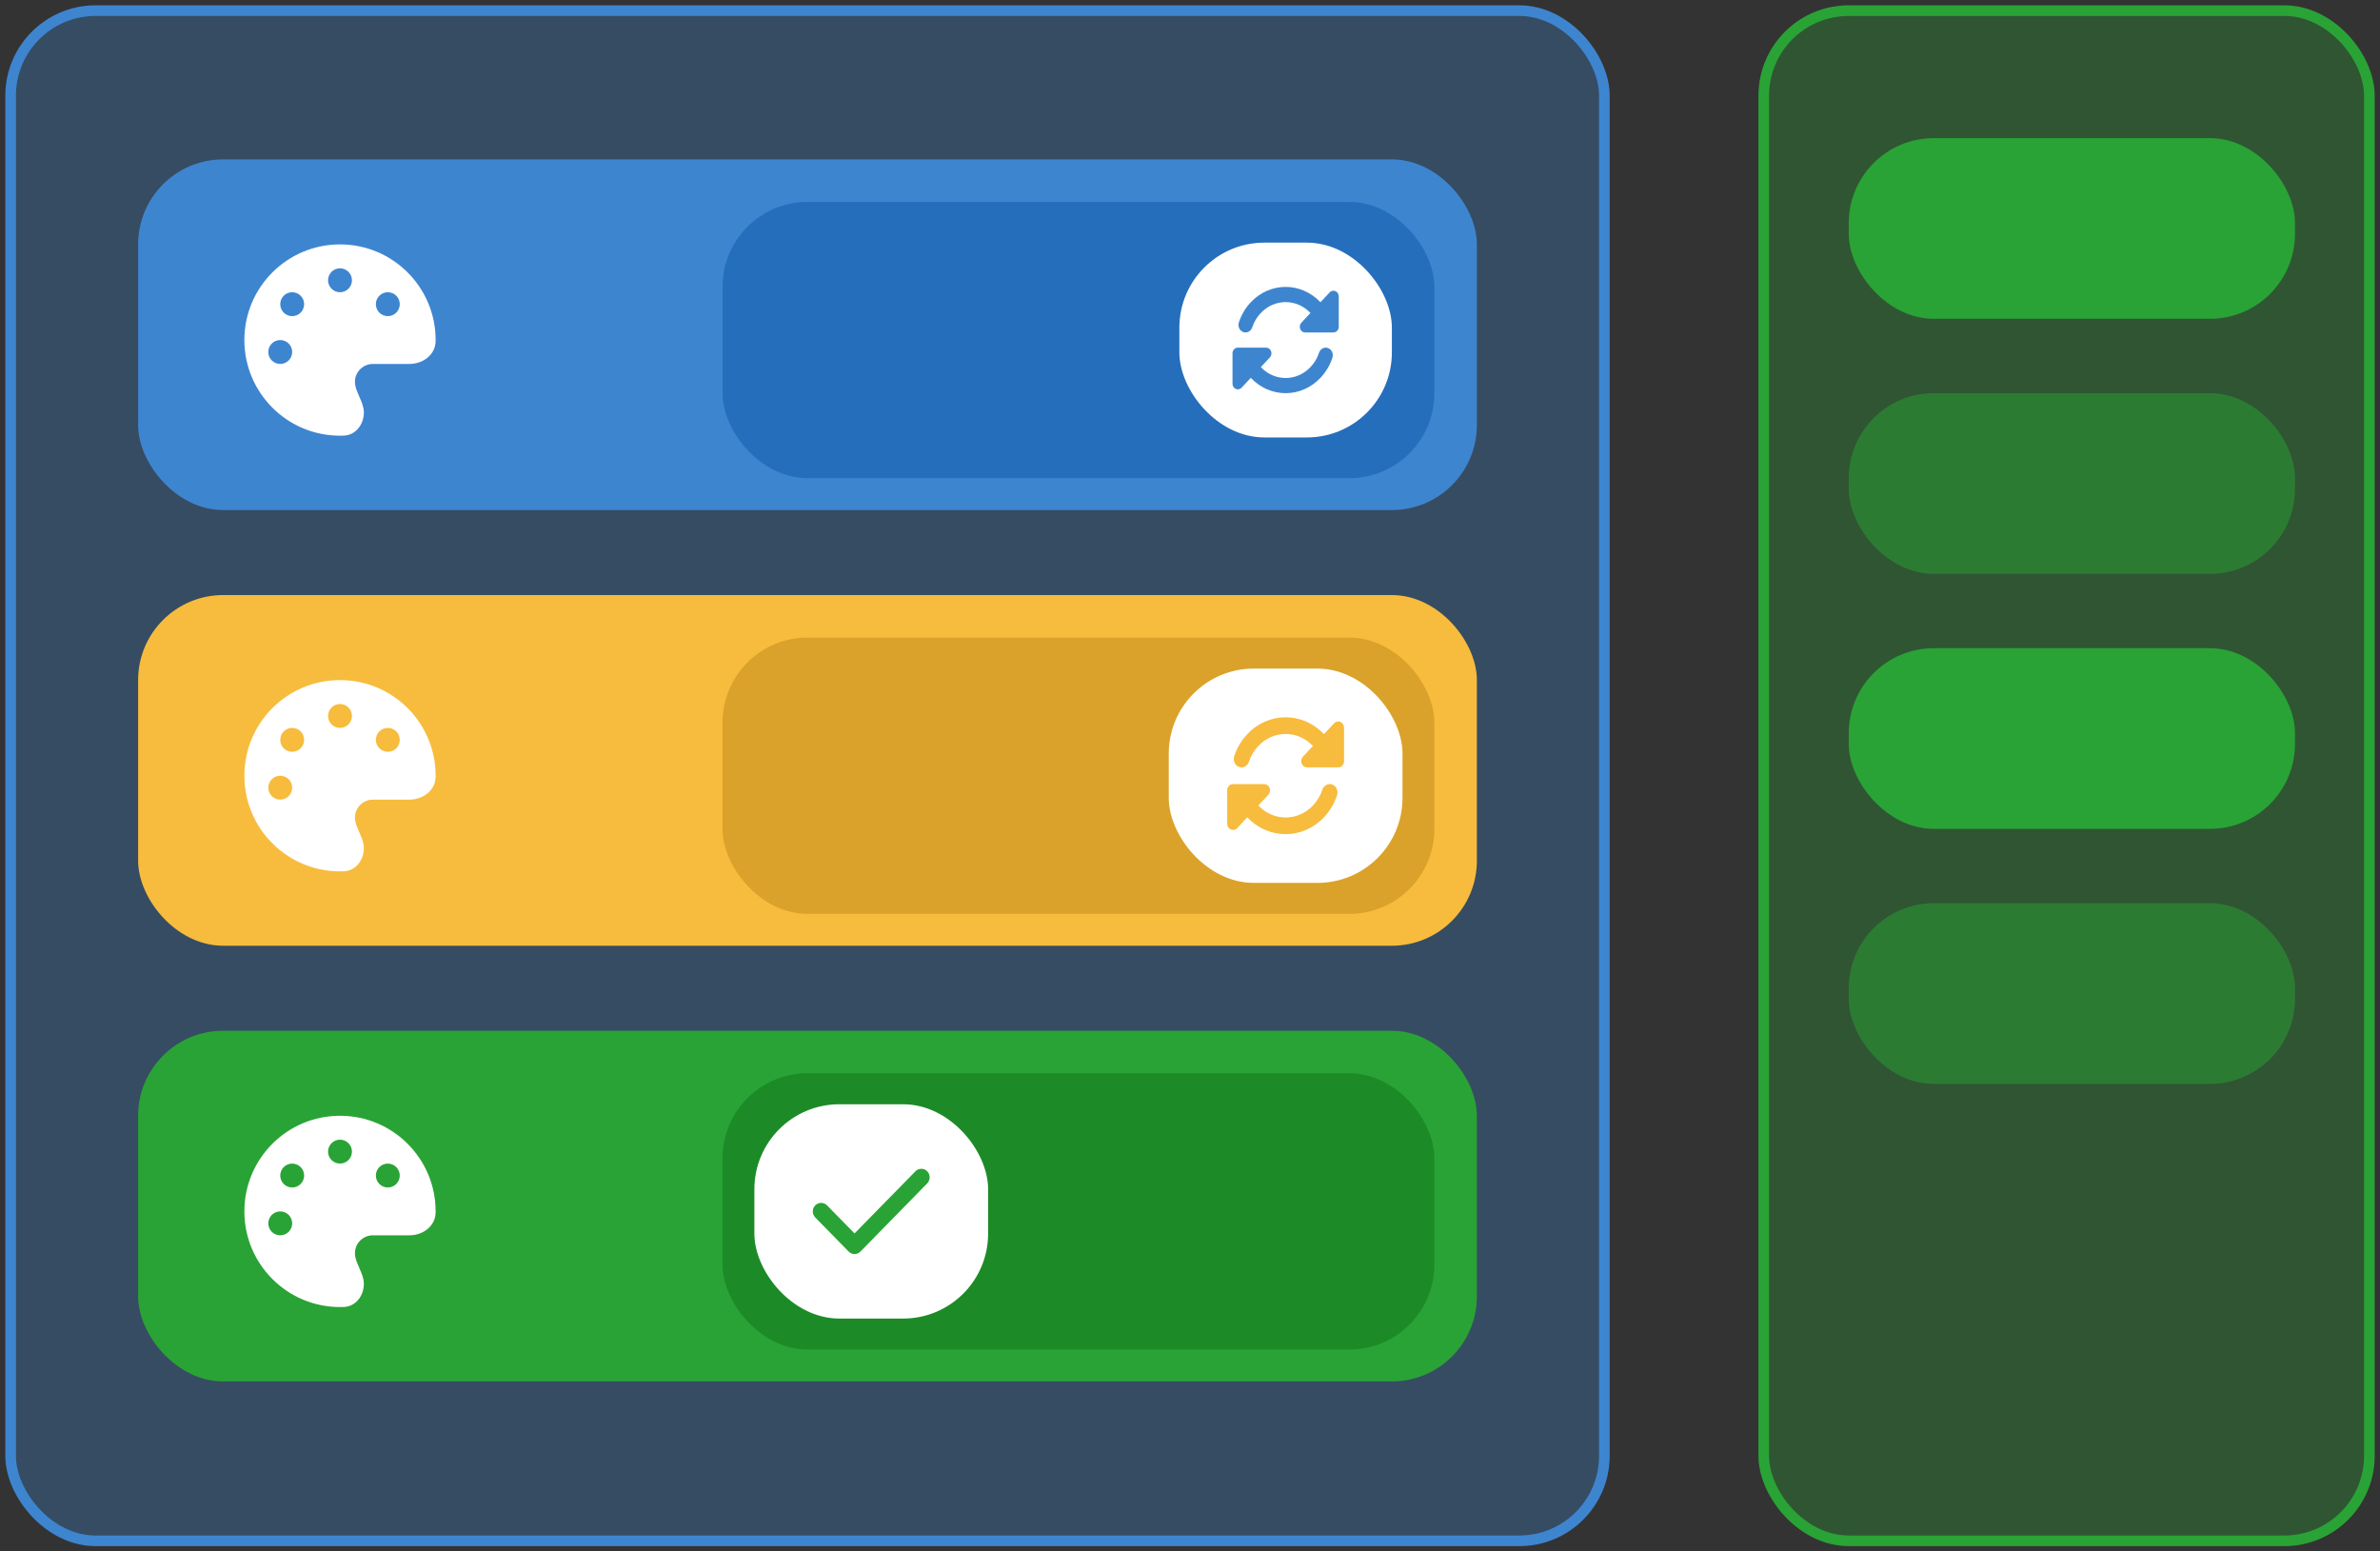
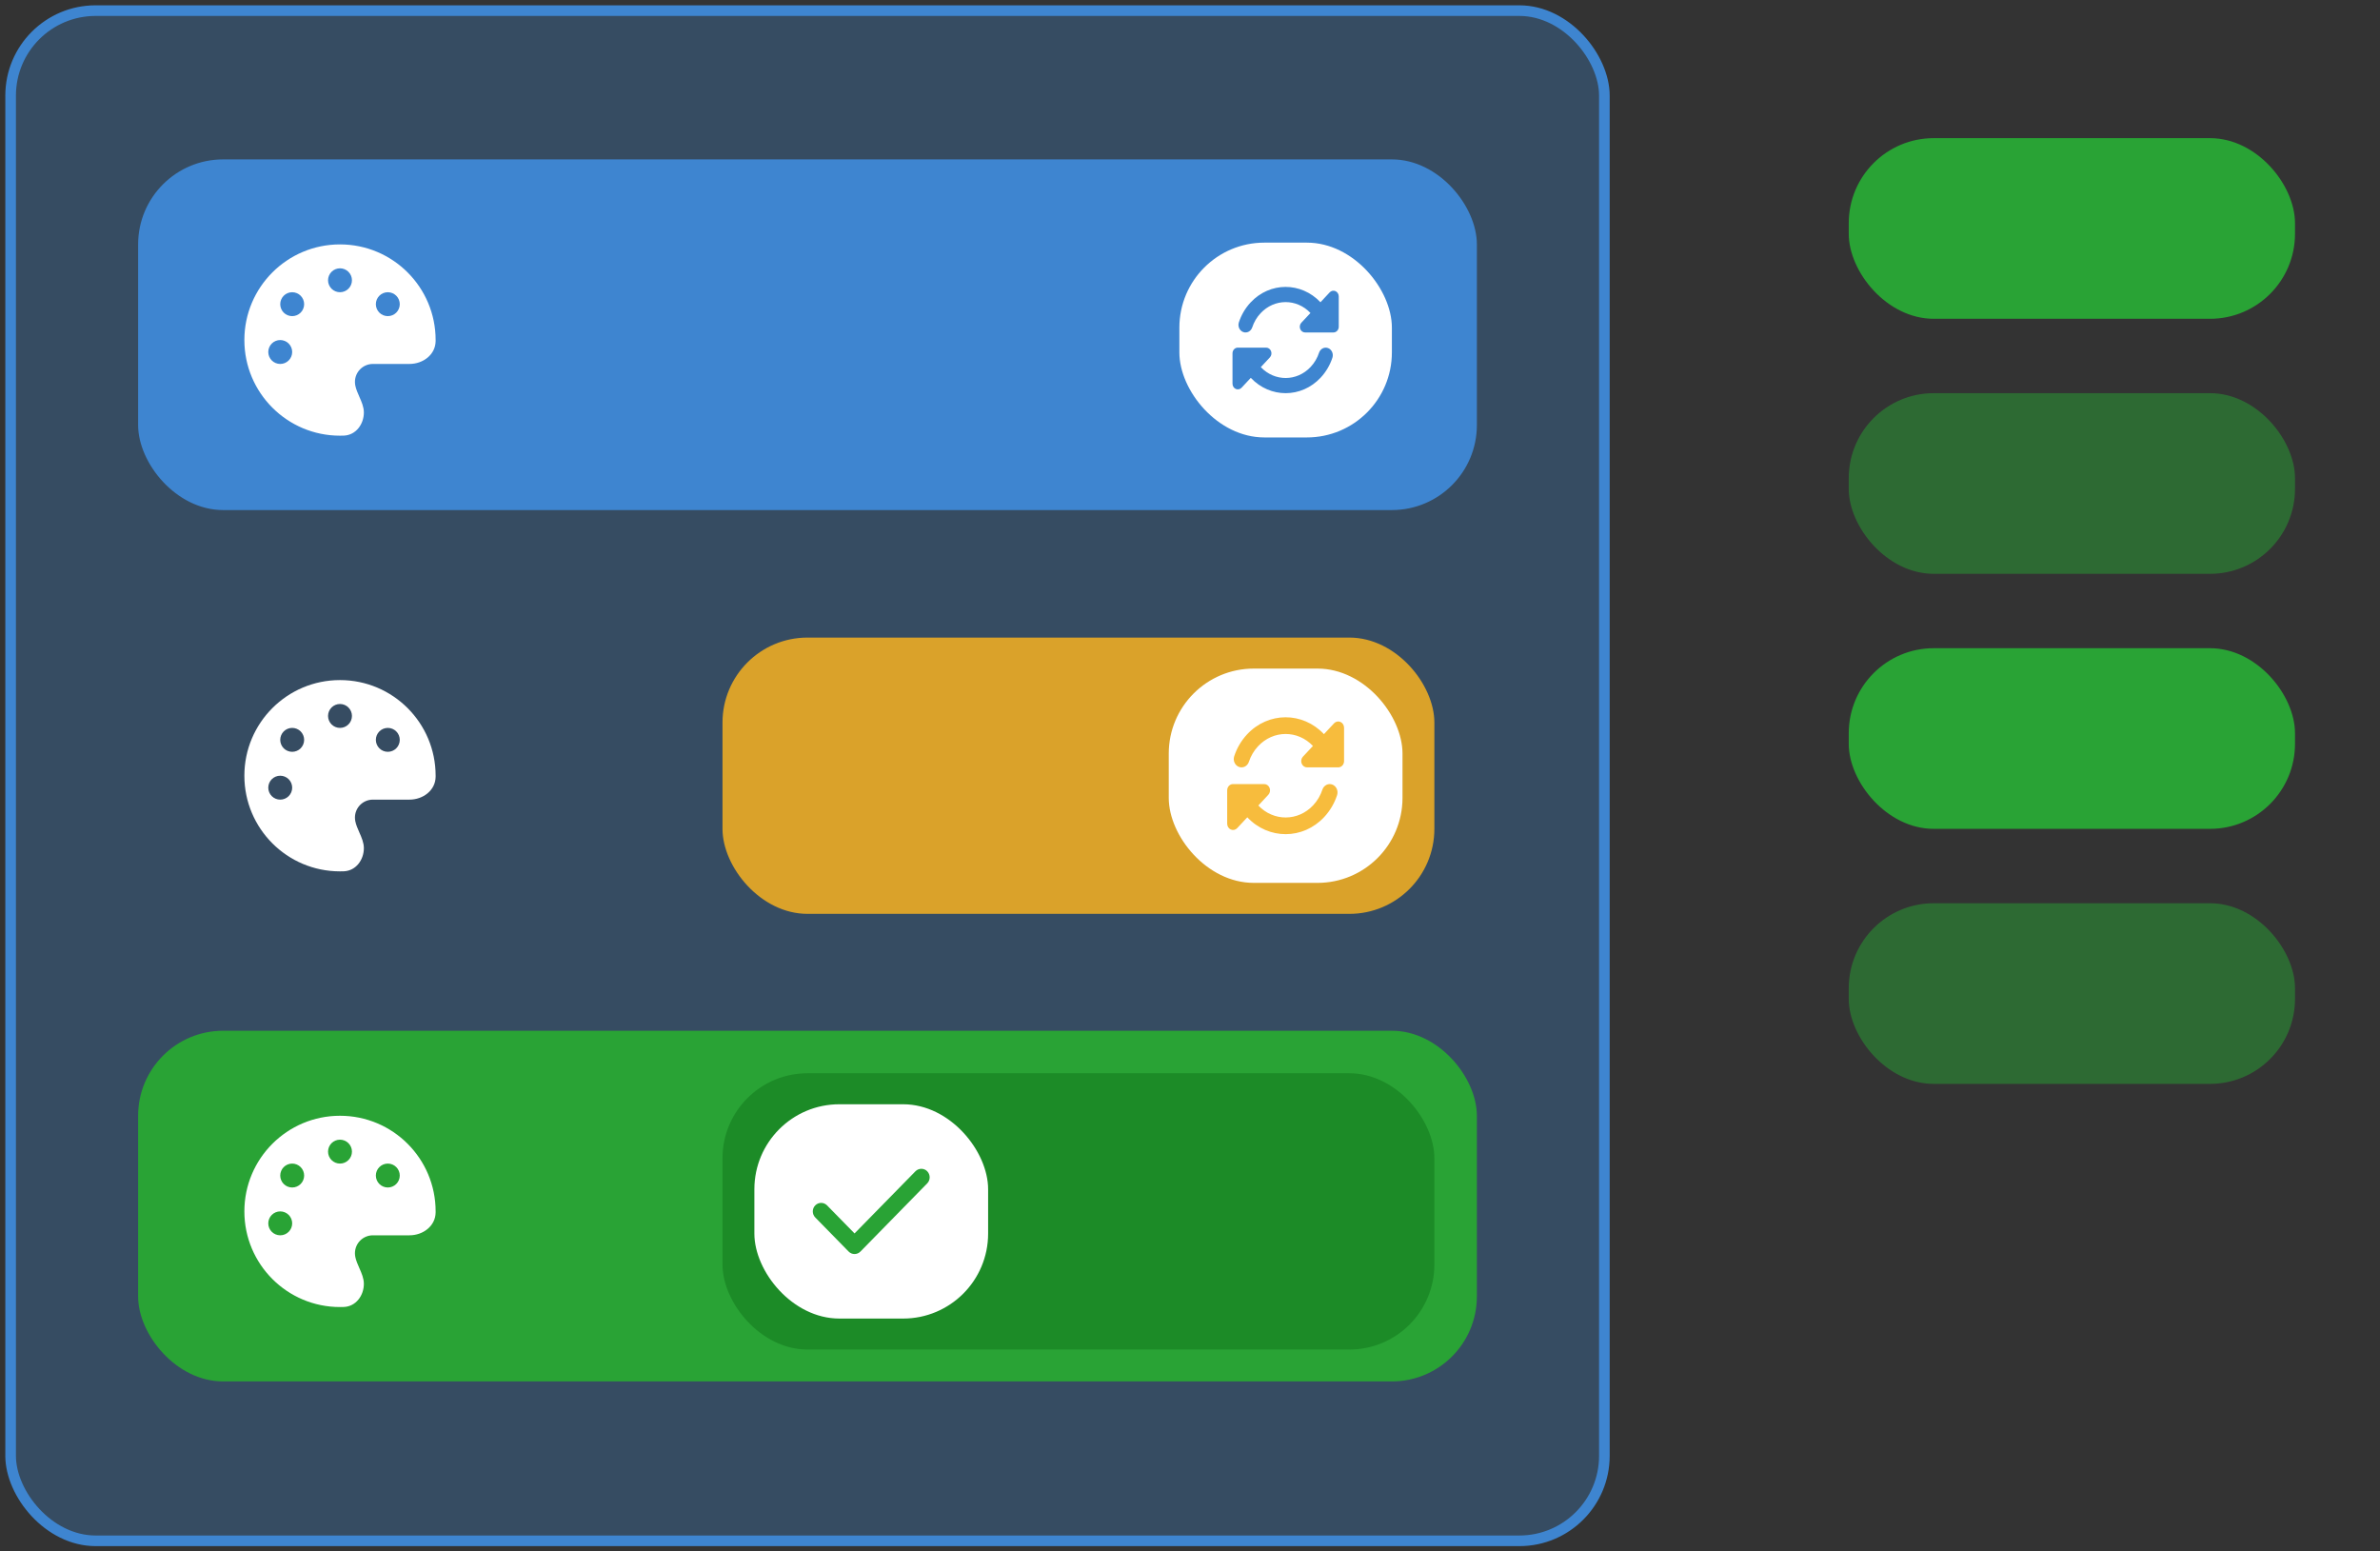
<svg xmlns="http://www.w3.org/2000/svg" width="224" height="146" viewBox="0 0 224 146" fill="none">
  <rect x="0" y="0" width="224" height="146" fill="#333333" stroke="none" />
-   <rect x="166" y="1" width="57" height="144" rx="8" fill="#29A335" fill-opacity="0.3" stroke="#29A335" stroke-miterlimit="10" />
  <rect x="1" y="1" width="150" height="144" rx="8" fill="#3E85D0" fill-opacity="0.3" stroke="#3E85D0" stroke-miterlimit="10" />
  <rect x="13" y="15" width="126" height="33" rx="8" fill="#3E85D0" />
-   <rect x="68" y="19" width="67" height="26" rx="8" fill="#256EBB" />
-   <rect x="13" y="56" width="126" height="33" rx="8" fill="#F7BC3D" />
  <rect x="68" y="60" width="67" height="26" rx="8" fill="#DAA22A" />
  <rect x="13" y="97" width="126" height="33" rx="8" fill="#29A335" />
  <rect x="68" y="101" width="67" height="26" rx="8" fill="#1C8B27" />
  <g clip-path="url(#clip0_171_244)">
-     <path d="M41 32C41 32.032 41 32.063 41 32.095C40.986 33.378 39.819 34.25 38.535 34.25H35.094C34.162 34.25 33.406 35.006 33.406 35.938C33.406 36.057 33.42 36.173 33.441 36.285C33.515 36.644 33.67 36.989 33.821 37.337C34.035 37.822 34.246 38.303 34.246 38.813C34.246 39.931 33.487 40.947 32.369 40.993C32.246 40.996 32.123 41 31.997 41C27.029 41 23 36.971 23 32C23 27.029 27.029 23 32 23C36.971 23 41 27.029 41 32ZM27.5 33.125C27.5 32.827 27.381 32.541 27.171 32.33C26.959 32.118 26.673 32 26.375 32C26.077 32 25.791 32.118 25.579 32.33C25.369 32.541 25.25 32.827 25.25 33.125C25.25 33.423 25.369 33.709 25.579 33.92C25.791 34.132 26.077 34.25 26.375 34.25C26.673 34.25 26.959 34.132 27.171 33.92C27.381 33.709 27.5 33.423 27.5 33.125ZM27.5 29.75C27.798 29.75 28.084 29.631 28.296 29.421C28.506 29.209 28.625 28.923 28.625 28.625C28.625 28.327 28.506 28.041 28.296 27.829C28.084 27.619 27.798 27.5 27.5 27.5C27.202 27.5 26.916 27.619 26.704 27.829C26.494 28.041 26.375 28.327 26.375 28.625C26.375 28.923 26.494 29.209 26.704 29.421C26.916 29.631 27.202 29.75 27.5 29.75ZM33.125 26.375C33.125 26.077 33.007 25.791 32.795 25.579C32.584 25.369 32.298 25.25 32 25.25C31.702 25.25 31.416 25.369 31.204 25.579C30.994 25.791 30.875 26.077 30.875 26.375C30.875 26.673 30.994 26.959 31.204 27.171C31.416 27.381 31.702 27.5 32 27.5C32.298 27.5 32.584 27.381 32.795 27.171C33.007 26.959 33.125 26.673 33.125 26.375ZM36.5 29.75C36.798 29.75 37.084 29.631 37.295 29.421C37.507 29.209 37.625 28.923 37.625 28.625C37.625 28.327 37.507 28.041 37.295 27.829C37.084 27.619 36.798 27.5 36.5 27.5C36.202 27.5 35.916 27.619 35.705 27.829C35.493 28.041 35.375 28.327 35.375 28.625C35.375 28.923 35.493 29.209 35.705 29.421C35.916 29.631 36.202 29.75 36.5 29.75Z" fill="white" />
+     <path d="M41 32C41 32.032 41 32.063 41 32.095C40.986 33.378 39.819 34.25 38.535 34.25H35.094C34.162 34.25 33.406 35.006 33.406 35.938C33.406 36.057 33.42 36.173 33.441 36.285C33.515 36.644 33.67 36.989 33.821 37.337C34.035 37.822 34.246 38.303 34.246 38.813C34.246 39.931 33.487 40.947 32.369 40.993C32.246 40.996 32.123 41 31.997 41C27.029 41 23 36.971 23 32C23 27.029 27.029 23 32 23C36.971 23 41 27.029 41 32M27.5 33.125C27.5 32.827 27.381 32.541 27.171 32.33C26.959 32.118 26.673 32 26.375 32C26.077 32 25.791 32.118 25.579 32.33C25.369 32.541 25.25 32.827 25.25 33.125C25.25 33.423 25.369 33.709 25.579 33.92C25.791 34.132 26.077 34.25 26.375 34.25C26.673 34.25 26.959 34.132 27.171 33.92C27.381 33.709 27.5 33.423 27.5 33.125ZM27.5 29.75C27.798 29.75 28.084 29.631 28.296 29.421C28.506 29.209 28.625 28.923 28.625 28.625C28.625 28.327 28.506 28.041 28.296 27.829C28.084 27.619 27.798 27.5 27.5 27.5C27.202 27.5 26.916 27.619 26.704 27.829C26.494 28.041 26.375 28.327 26.375 28.625C26.375 28.923 26.494 29.209 26.704 29.421C26.916 29.631 27.202 29.75 27.5 29.75ZM33.125 26.375C33.125 26.077 33.007 25.791 32.795 25.579C32.584 25.369 32.298 25.25 32 25.25C31.702 25.25 31.416 25.369 31.204 25.579C30.994 25.791 30.875 26.077 30.875 26.375C30.875 26.673 30.994 26.959 31.204 27.171C31.416 27.381 31.702 27.5 32 27.5C32.298 27.5 32.584 27.381 32.795 27.171C33.007 26.959 33.125 26.673 33.125 26.375ZM36.5 29.75C36.798 29.75 37.084 29.631 37.295 29.421C37.507 29.209 37.625 28.923 37.625 28.625C37.625 28.327 37.507 28.041 37.295 27.829C37.084 27.619 36.798 27.5 36.5 27.5C36.202 27.5 35.916 27.619 35.705 27.829C35.493 28.041 35.375 28.327 35.375 28.625C35.375 28.923 35.493 29.209 35.705 29.421C35.916 29.631 36.202 29.75 36.5 29.75Z" fill="white" />
  </g>
  <g clip-path="url(#clip1_171_244)">
    <path d="M41 73C41 73.032 41 73.063 41 73.095C40.986 74.378 39.819 75.25 38.535 75.25H35.094C34.162 75.25 33.406 76.006 33.406 76.938C33.406 77.057 33.42 77.173 33.441 77.285C33.515 77.644 33.67 77.989 33.821 78.337C34.035 78.822 34.246 79.303 34.246 79.813C34.246 80.931 33.487 81.947 32.369 81.993C32.246 81.996 32.123 82 31.997 82C27.029 82 23 77.971 23 73C23 68.029 27.029 64 32 64C36.971 64 41 68.029 41 73ZM27.5 74.125C27.5 73.827 27.381 73.54 27.171 73.329C26.959 73.118 26.673 73 26.375 73C26.077 73 25.791 73.118 25.579 73.329C25.369 73.54 25.25 73.827 25.25 74.125C25.25 74.423 25.369 74.71 25.579 74.921C25.791 75.132 26.077 75.25 26.375 75.25C26.673 75.25 26.959 75.132 27.171 74.921C27.381 74.71 27.5 74.423 27.5 74.125ZM27.5 70.75C27.798 70.75 28.084 70.632 28.296 70.421C28.506 70.21 28.625 69.923 28.625 69.625C28.625 69.327 28.506 69.04 28.296 68.829C28.084 68.618 27.798 68.5 27.5 68.5C27.202 68.5 26.916 68.618 26.704 68.829C26.494 69.04 26.375 69.327 26.375 69.625C26.375 69.923 26.494 70.21 26.704 70.421C26.916 70.632 27.202 70.75 27.5 70.75ZM33.125 67.375C33.125 67.077 33.007 66.79 32.795 66.579C32.584 66.368 32.298 66.25 32 66.25C31.702 66.25 31.416 66.368 31.204 66.579C30.994 66.79 30.875 67.077 30.875 67.375C30.875 67.673 30.994 67.96 31.204 68.171C31.416 68.382 31.702 68.5 32 68.5C32.298 68.5 32.584 68.382 32.795 68.171C33.007 67.96 33.125 67.673 33.125 67.375ZM36.5 70.75C36.798 70.75 37.084 70.632 37.295 70.421C37.507 70.21 37.625 69.923 37.625 69.625C37.625 69.327 37.507 69.04 37.295 68.829C37.084 68.618 36.798 68.5 36.5 68.5C36.202 68.5 35.916 68.618 35.705 68.829C35.493 69.04 35.375 69.327 35.375 69.625C35.375 69.923 35.493 70.21 35.705 70.421C35.916 70.632 36.202 70.75 36.5 70.75Z" fill="white" />
  </g>
  <g clip-path="url(#clip2_171_244)">
    <path d="M41 114C41 114.032 41 114.063 41 114.095C40.986 115.378 39.819 116.25 38.535 116.25H35.094C34.162 116.25 33.406 117.006 33.406 117.938C33.406 118.057 33.42 118.173 33.441 118.286C33.515 118.644 33.67 118.989 33.821 119.337C34.035 119.822 34.246 120.304 34.246 120.813C34.246 121.931 33.487 122.947 32.369 122.993C32.246 122.996 32.123 123 31.997 123C27.029 123 23 118.971 23 114C23 109.029 27.029 105 32 105C36.971 105 41 109.029 41 114ZM27.5 115.125C27.5 114.827 27.381 114.54 27.171 114.33C26.959 114.119 26.673 114 26.375 114C26.077 114 25.791 114.119 25.579 114.33C25.369 114.54 25.25 114.827 25.25 115.125C25.25 115.423 25.369 115.71 25.579 115.92C25.791 116.131 26.077 116.25 26.375 116.25C26.673 116.25 26.959 116.131 27.171 115.92C27.381 115.71 27.5 115.423 27.5 115.125ZM27.5 111.75C27.798 111.75 28.084 111.631 28.296 111.42C28.506 111.21 28.625 110.923 28.625 110.625C28.625 110.327 28.506 110.04 28.296 109.83C28.084 109.619 27.798 109.5 27.5 109.5C27.202 109.5 26.916 109.619 26.704 109.83C26.494 110.04 26.375 110.327 26.375 110.625C26.375 110.923 26.494 111.21 26.704 111.42C26.916 111.631 27.202 111.75 27.5 111.75ZM33.125 108.375C33.125 108.077 33.007 107.79 32.795 107.58C32.584 107.369 32.298 107.25 32 107.25C31.702 107.25 31.416 107.369 31.204 107.58C30.994 107.79 30.875 108.077 30.875 108.375C30.875 108.673 30.994 108.96 31.204 109.17C31.416 109.381 31.702 109.5 32 109.5C32.298 109.5 32.584 109.381 32.795 109.17C33.007 108.96 33.125 108.673 33.125 108.375ZM36.5 111.75C36.798 111.75 37.084 111.631 37.295 111.42C37.507 111.21 37.625 110.923 37.625 110.625C37.625 110.327 37.507 110.04 37.295 109.83C37.084 109.619 36.798 109.5 36.5 109.5C36.202 109.5 35.916 109.619 35.705 109.83C35.493 110.04 35.375 110.327 35.375 110.625C35.375 110.923 35.493 111.21 35.705 111.42C35.916 111.631 36.202 111.75 36.5 111.75Z" fill="white" />
  </g>
  <rect x="111" y="22.833" width="20" height="18.333" rx="8" fill="white" />
  <g clip-path="url(#clip3_171_244)">
    <path d="M118.644 29.476C119.94 28.088 122.033 28.081 123.338 29.454L122.479 30.371C122.335 30.525 122.294 30.755 122.371 30.956C122.448 31.156 122.631 31.286 122.833 31.286H125.323H125.5C125.777 31.286 126 31.047 126 30.75V27.894C126 27.677 125.879 27.481 125.692 27.398C125.504 27.316 125.29 27.36 125.146 27.514L124.279 28.443C122.454 26.512 119.515 26.519 117.7 28.465C117.192 29.009 116.825 29.65 116.6 30.335C116.477 30.708 116.66 31.114 117.006 31.246C117.352 31.377 117.733 31.181 117.856 30.811C118.017 30.324 118.277 29.866 118.644 29.476ZM116 33.25V33.419V33.435V36.106C116 36.323 116.121 36.519 116.308 36.602C116.496 36.684 116.71 36.64 116.854 36.486L117.721 35.557C119.546 37.488 122.485 37.481 124.3 35.535C124.808 34.991 125.177 34.35 125.402 33.667C125.525 33.294 125.342 32.888 124.996 32.757C124.65 32.625 124.269 32.821 124.146 33.192C123.985 33.678 123.725 34.136 123.358 34.526C122.063 35.914 119.969 35.921 118.665 34.549L119.521 33.629C119.665 33.475 119.706 33.245 119.629 33.044C119.552 32.844 119.369 32.714 119.167 32.714H116.675H116.66H116.5C116.223 32.714 116 32.953 116 33.25Z" fill="#3E85D0" />
  </g>
  <rect x="110" y="62.917" width="22" height="20.167" rx="8" fill="white" />
  <g clip-path="url(#clip4_171_244)">
    <path d="M118.408 70.224C119.834 68.697 122.137 68.689 123.571 70.199L122.627 71.208C122.469 71.377 122.423 71.63 122.508 71.851C122.593 72.072 122.794 72.214 123.017 72.214H125.755H125.95C126.255 72.214 126.5 71.952 126.5 71.625V68.483C126.5 68.245 126.367 68.029 126.161 67.938C125.955 67.847 125.719 67.896 125.56 68.066L124.607 69.087C122.6 66.963 119.366 66.971 117.37 69.111C116.811 69.71 116.408 70.415 116.16 71.169C116.025 71.579 116.226 72.025 116.607 72.17C116.987 72.315 117.407 72.099 117.542 71.692C117.718 71.156 118.005 70.653 118.408 70.224ZM115.5 74.375V74.561V74.579V77.517C115.5 77.755 115.633 77.971 115.839 78.062C116.045 78.153 116.281 78.104 116.44 77.934L117.393 76.913C119.4 79.037 122.634 79.029 124.63 76.889C125.189 76.29 125.595 75.585 125.842 74.834C125.977 74.424 125.776 73.977 125.395 73.832C125.015 73.687 124.596 73.903 124.46 74.311C124.284 74.846 123.998 75.349 123.594 75.779C122.169 77.306 119.866 77.313 118.431 75.803L119.373 74.792C119.531 74.623 119.577 74.37 119.492 74.149C119.407 73.928 119.206 73.786 118.983 73.786H116.243H116.226H116.05C115.745 73.786 115.5 74.048 115.5 74.375Z" fill="#F7BC3D" />
  </g>
  <rect x="71" y="103.917" width="22" height="20.167" rx="8" fill="white" />
  <g clip-path="url(#clip5_171_244)">
    <path d="M87.269 110.225C87.576 110.539 87.576 111.048 87.269 111.361L80.983 117.778C80.677 118.091 80.178 118.091 79.871 117.778L76.728 114.569C76.421 114.256 76.421 113.747 76.728 113.434C77.035 113.12 77.534 113.12 77.841 113.434L80.428 116.073L86.159 110.225C86.466 109.912 86.965 109.912 87.272 110.225H87.269Z" fill="#29A335" />
  </g>
  <rect x="174" y="13" width="42" height="17" rx="8" fill="#29A335" />
  <rect x="174" y="37" width="42" height="17" rx="8" fill="#29A335" fill-opacity="0.5" />
  <rect x="174" y="61" width="42" height="17" rx="8" fill="#29A335" />
  <rect x="174" y="85" width="42" height="17" rx="8" fill="#29A335" fill-opacity="0.5" />
  <defs>
    <clipPath id="clip0_171_244">
      <rect width="18" height="18" fill="white" transform="translate(23 23)" />
    </clipPath>
    <clipPath id="clip1_171_244">
      <rect width="18" height="18" fill="white" transform="translate(23 64)" />
    </clipPath>
    <clipPath id="clip2_171_244">
      <rect width="18" height="18" fill="white" transform="translate(23 105)" />
    </clipPath>
    <clipPath id="clip3_171_244">
      <rect width="10" height="10" fill="white" transform="translate(116 27)" />
    </clipPath>
    <clipPath id="clip4_171_244">
      <rect width="11" height="11" fill="white" transform="translate(115.5 67.5)" />
    </clipPath>
    <clipPath id="clip5_171_244">
      <rect width="11" height="12.833" fill="white" transform="translate(76.5 107.583)" />
    </clipPath>
  </defs>
</svg>